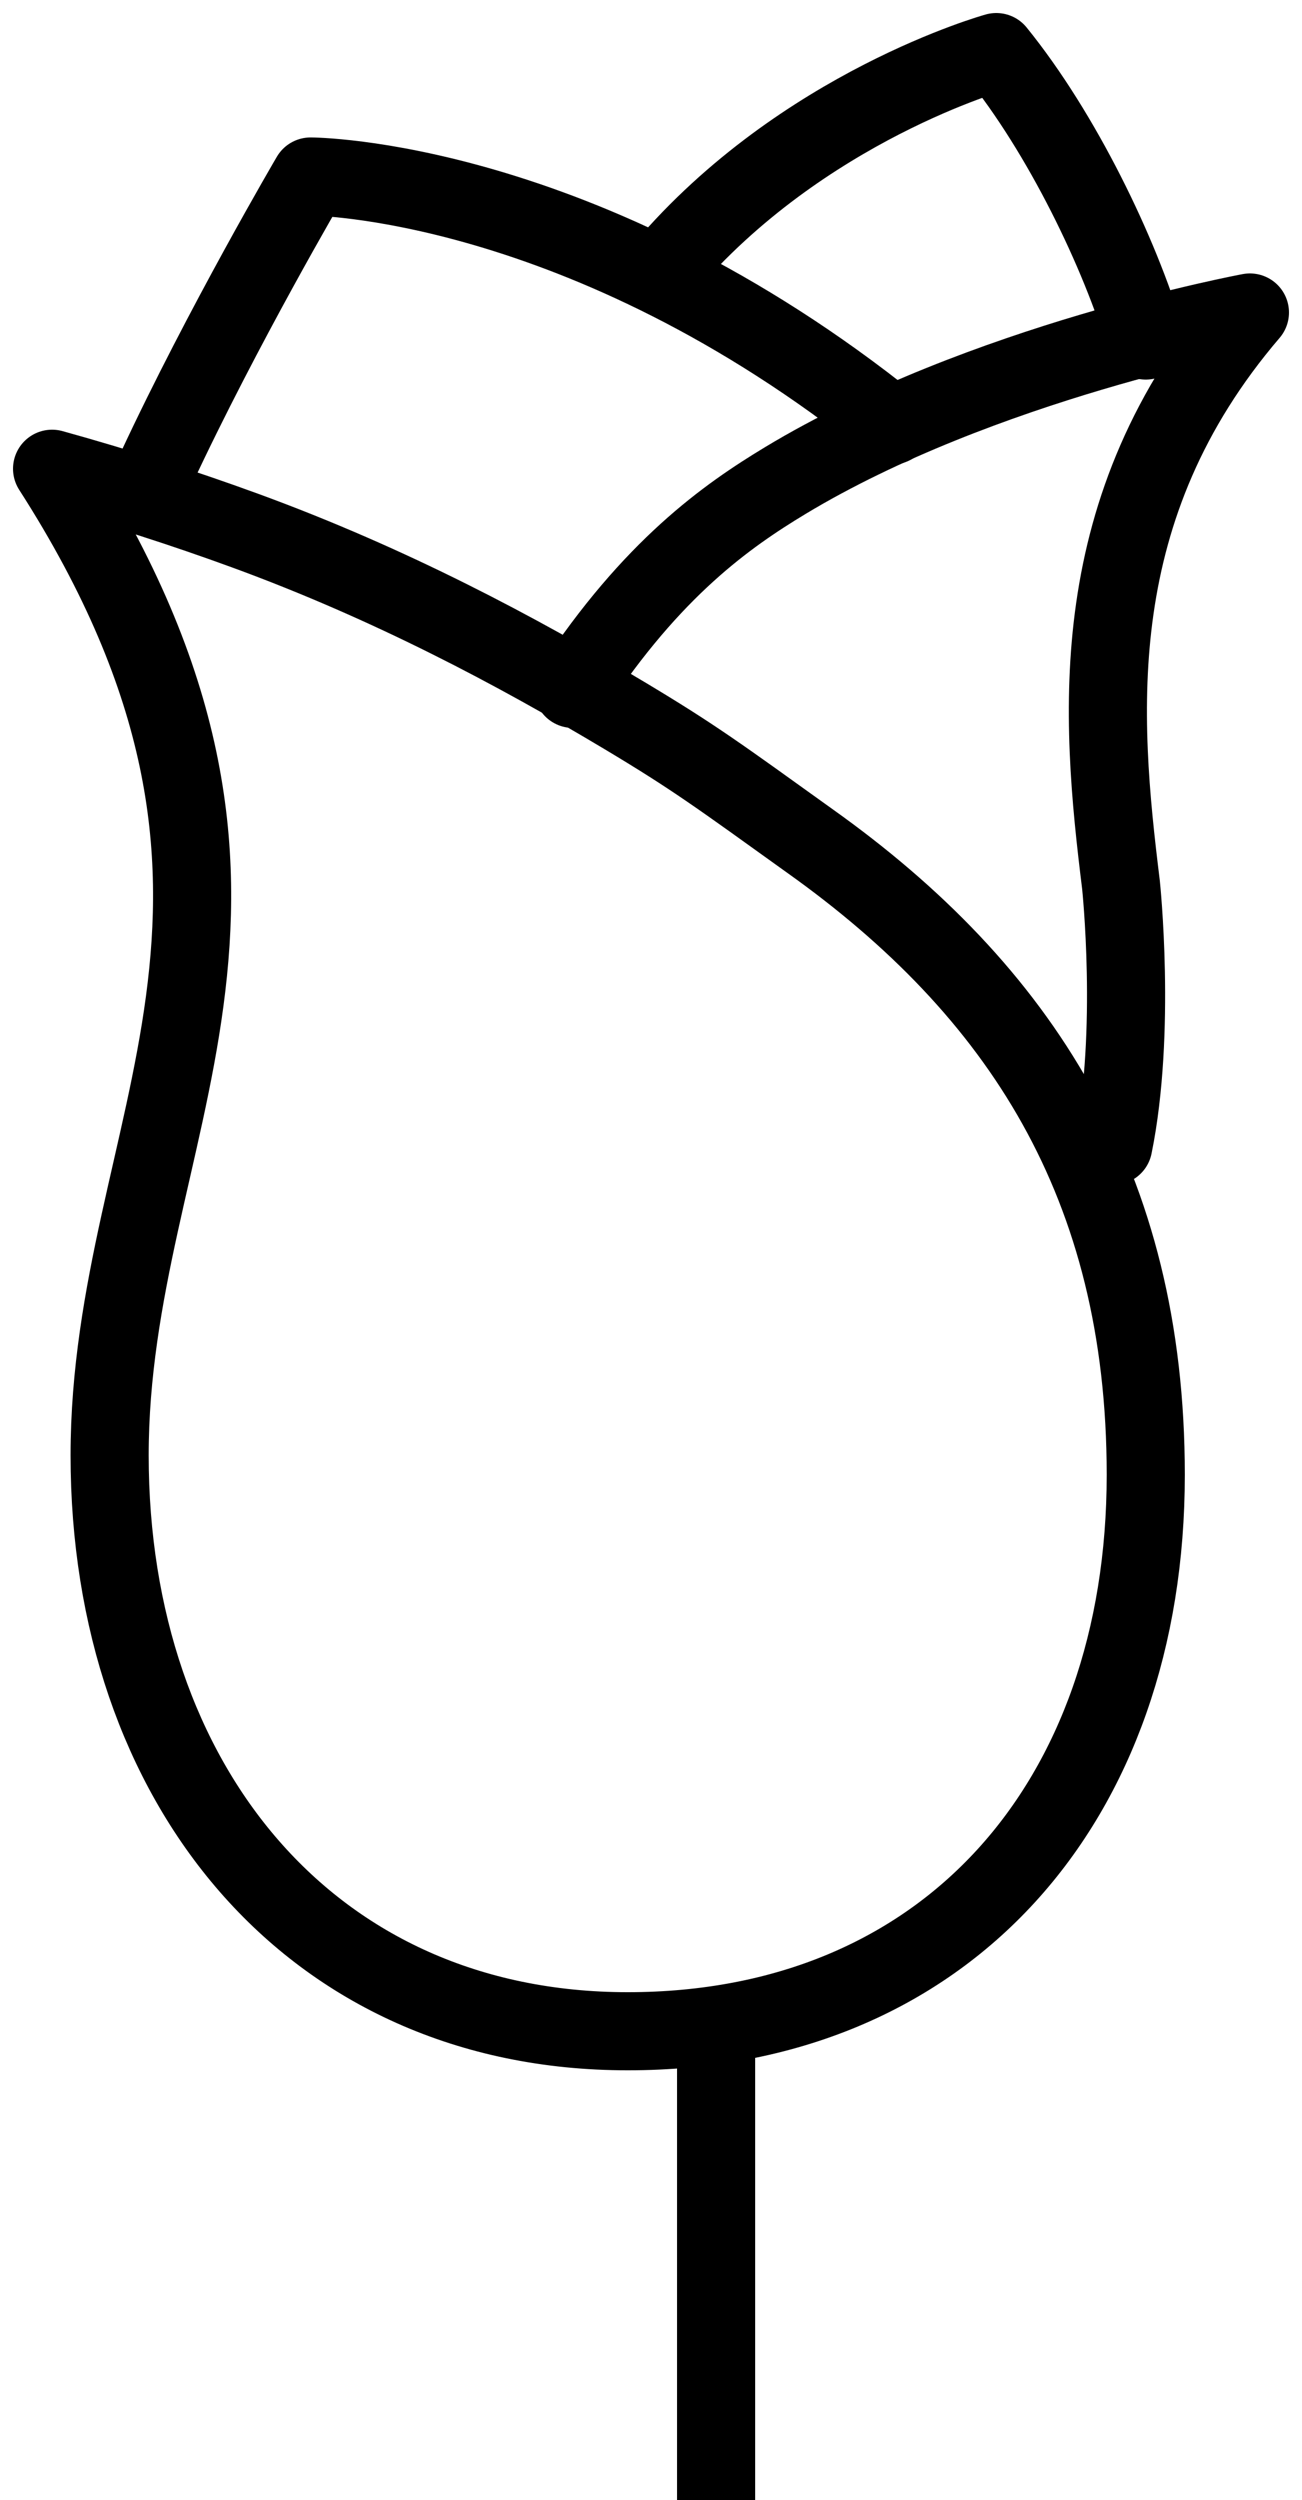
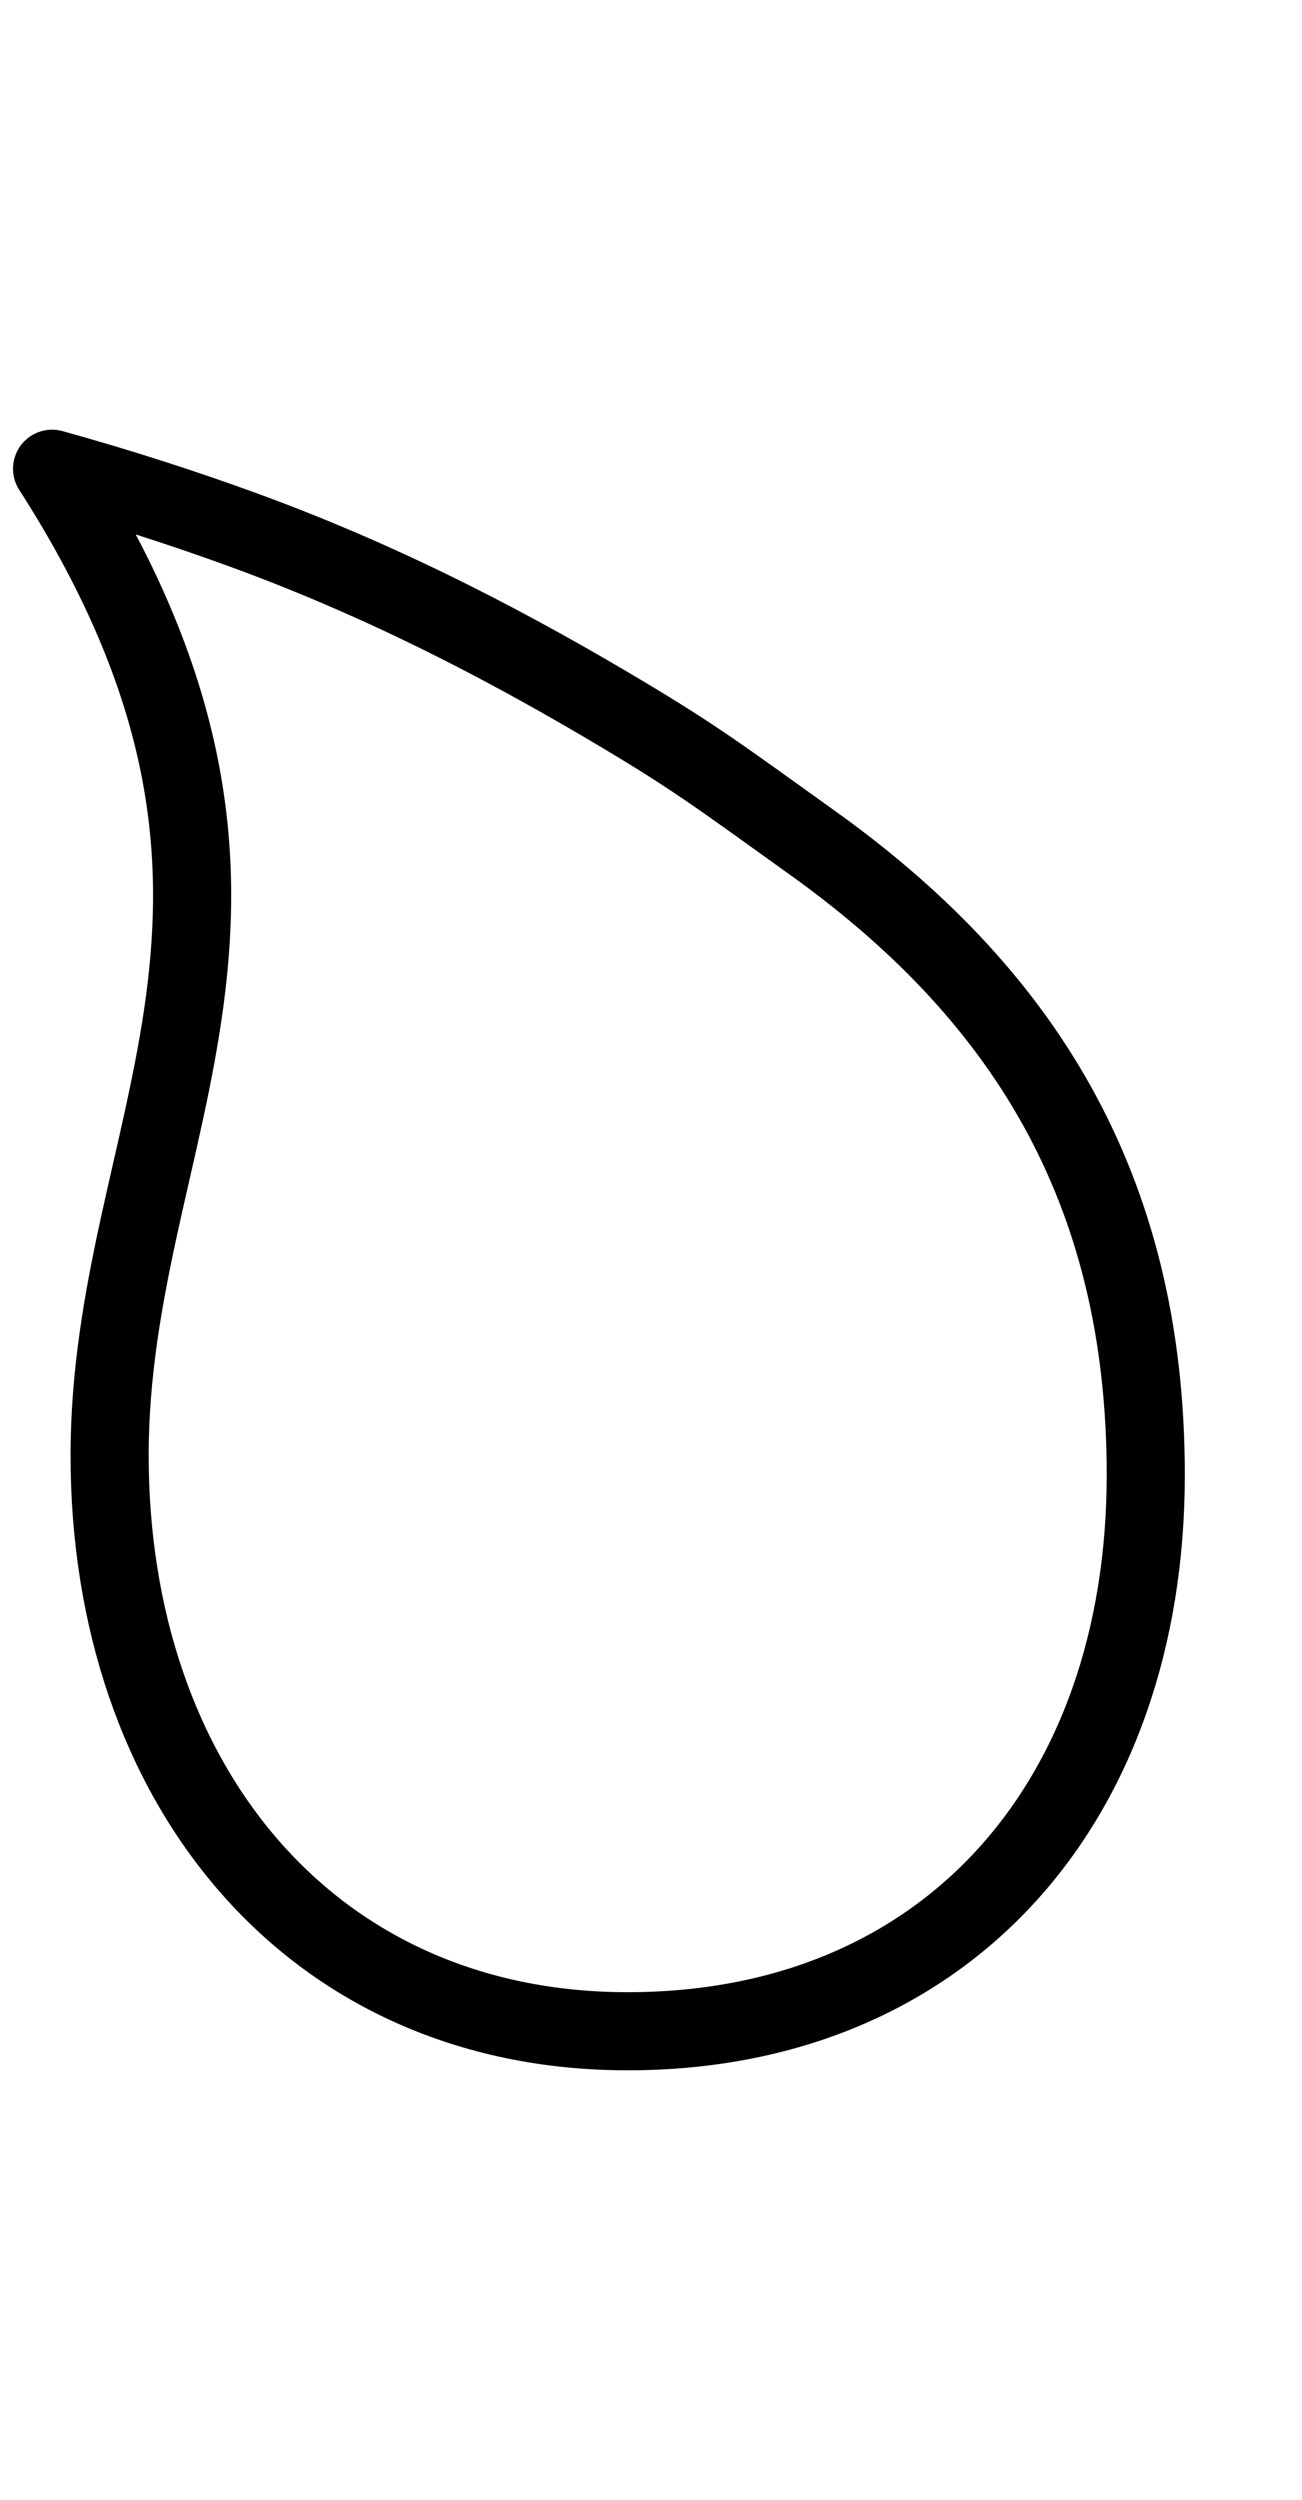
<svg xmlns="http://www.w3.org/2000/svg" fill="none" viewBox="0 0 25 48" height="48" width="25">
-   <line stroke-width="1.5" stroke="black" y2="48" x2="13.75" y1="39" x1="13.75" />
  <path stroke-linejoin="round" stroke-linecap="round" stroke-width="1.5" stroke="black" d="M1 9C2.306 9.362 3.542 9.762 4.71 10.189C7.507 11.212 9.925 12.503 11.991 13.739C13.324 14.537 13.8 14.89 15.548 16.145C19.582 19.016 22 22.741 22 28.316C22 34.615 18.159 39 12.053 39C5.946 39 2.105 34.243 2.105 27.944C2.105 21.645 6.319 17.288 1 9Z" />
-   <path stroke-linejoin="round" stroke-linecap="round" stroke-width="1.5" stroke="black" d="M11 13.226C12.524 10.909 13.956 9.905 15.078 9.227C18.846 6.953 24 6 24 6C20.789 9.751 21.121 13.733 21.524 16.986C21.524 16.986 21.823 19.809 21.376 22" />
-   <path stroke-linejoin="round" stroke-linecap="round" stroke-width="1.5" stroke="black" d="M3 9C4.271 6.271 5.963 3.389 5.963 3.389C5.963 3.389 11.174 3.389 17.13 8.168M12.754 5.149C15.406 2.031 19.13 1 19.13 1C20.389 2.553 21.5 4.851 22 6.538" />
</svg>